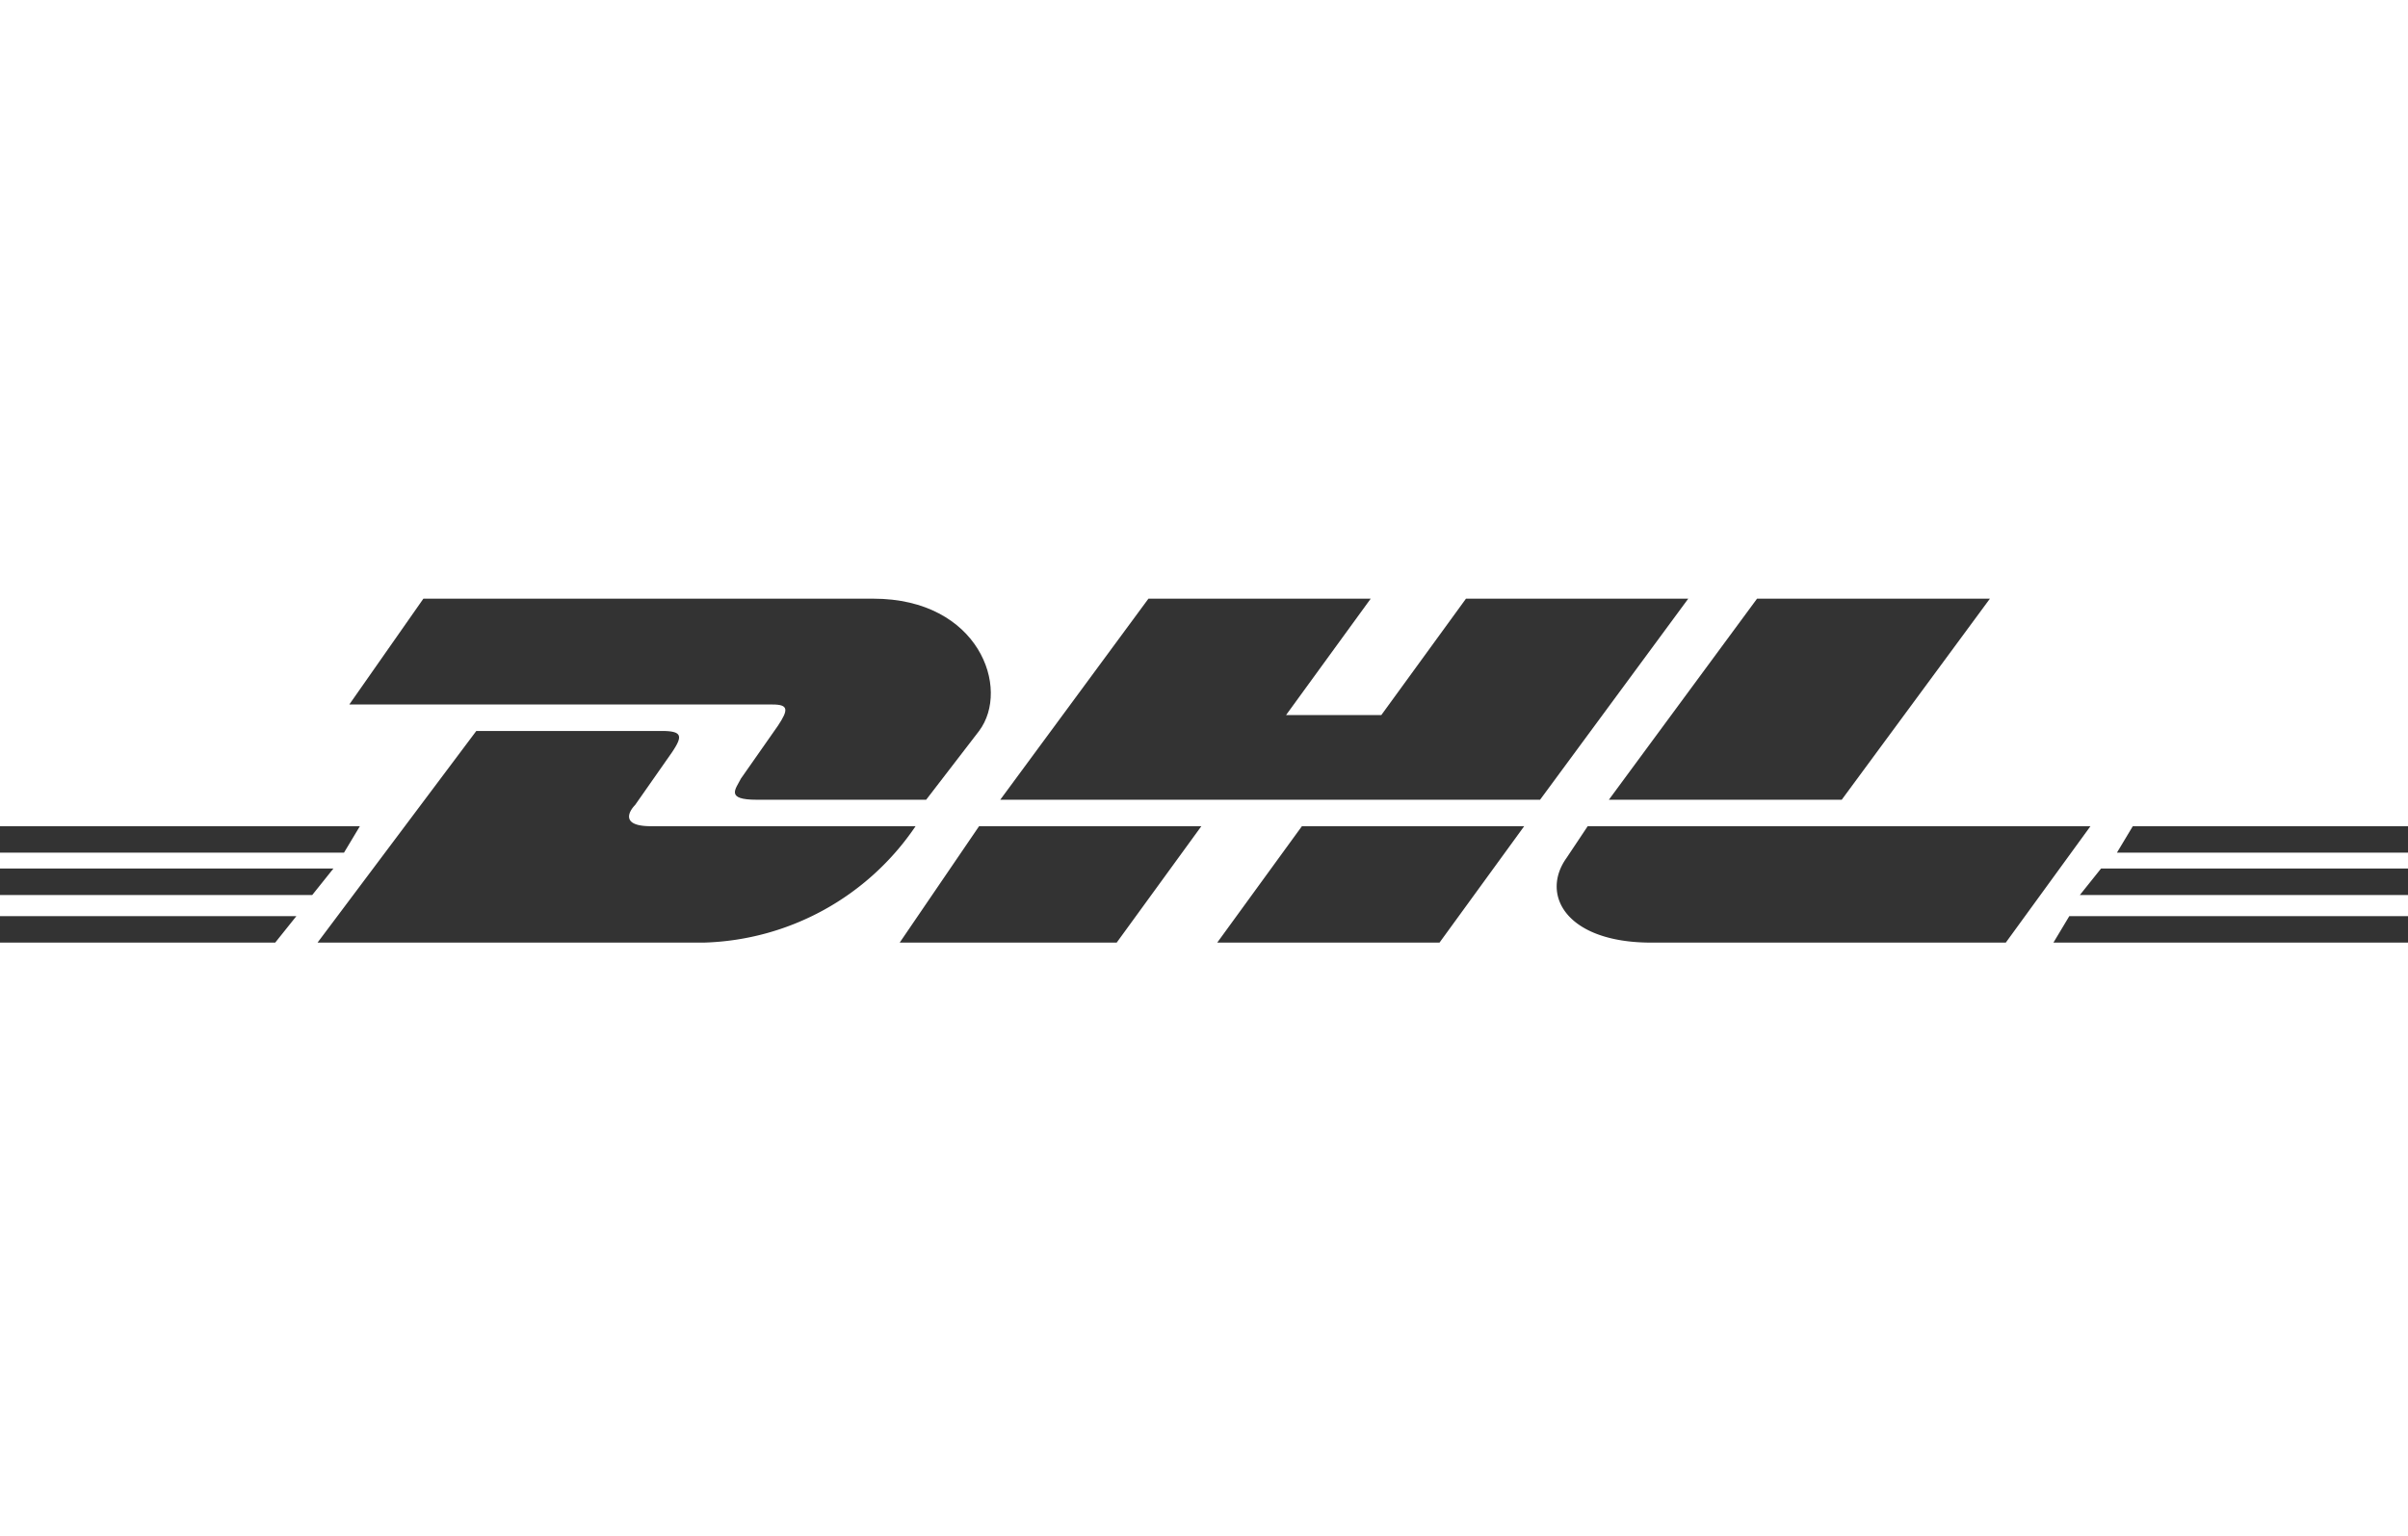
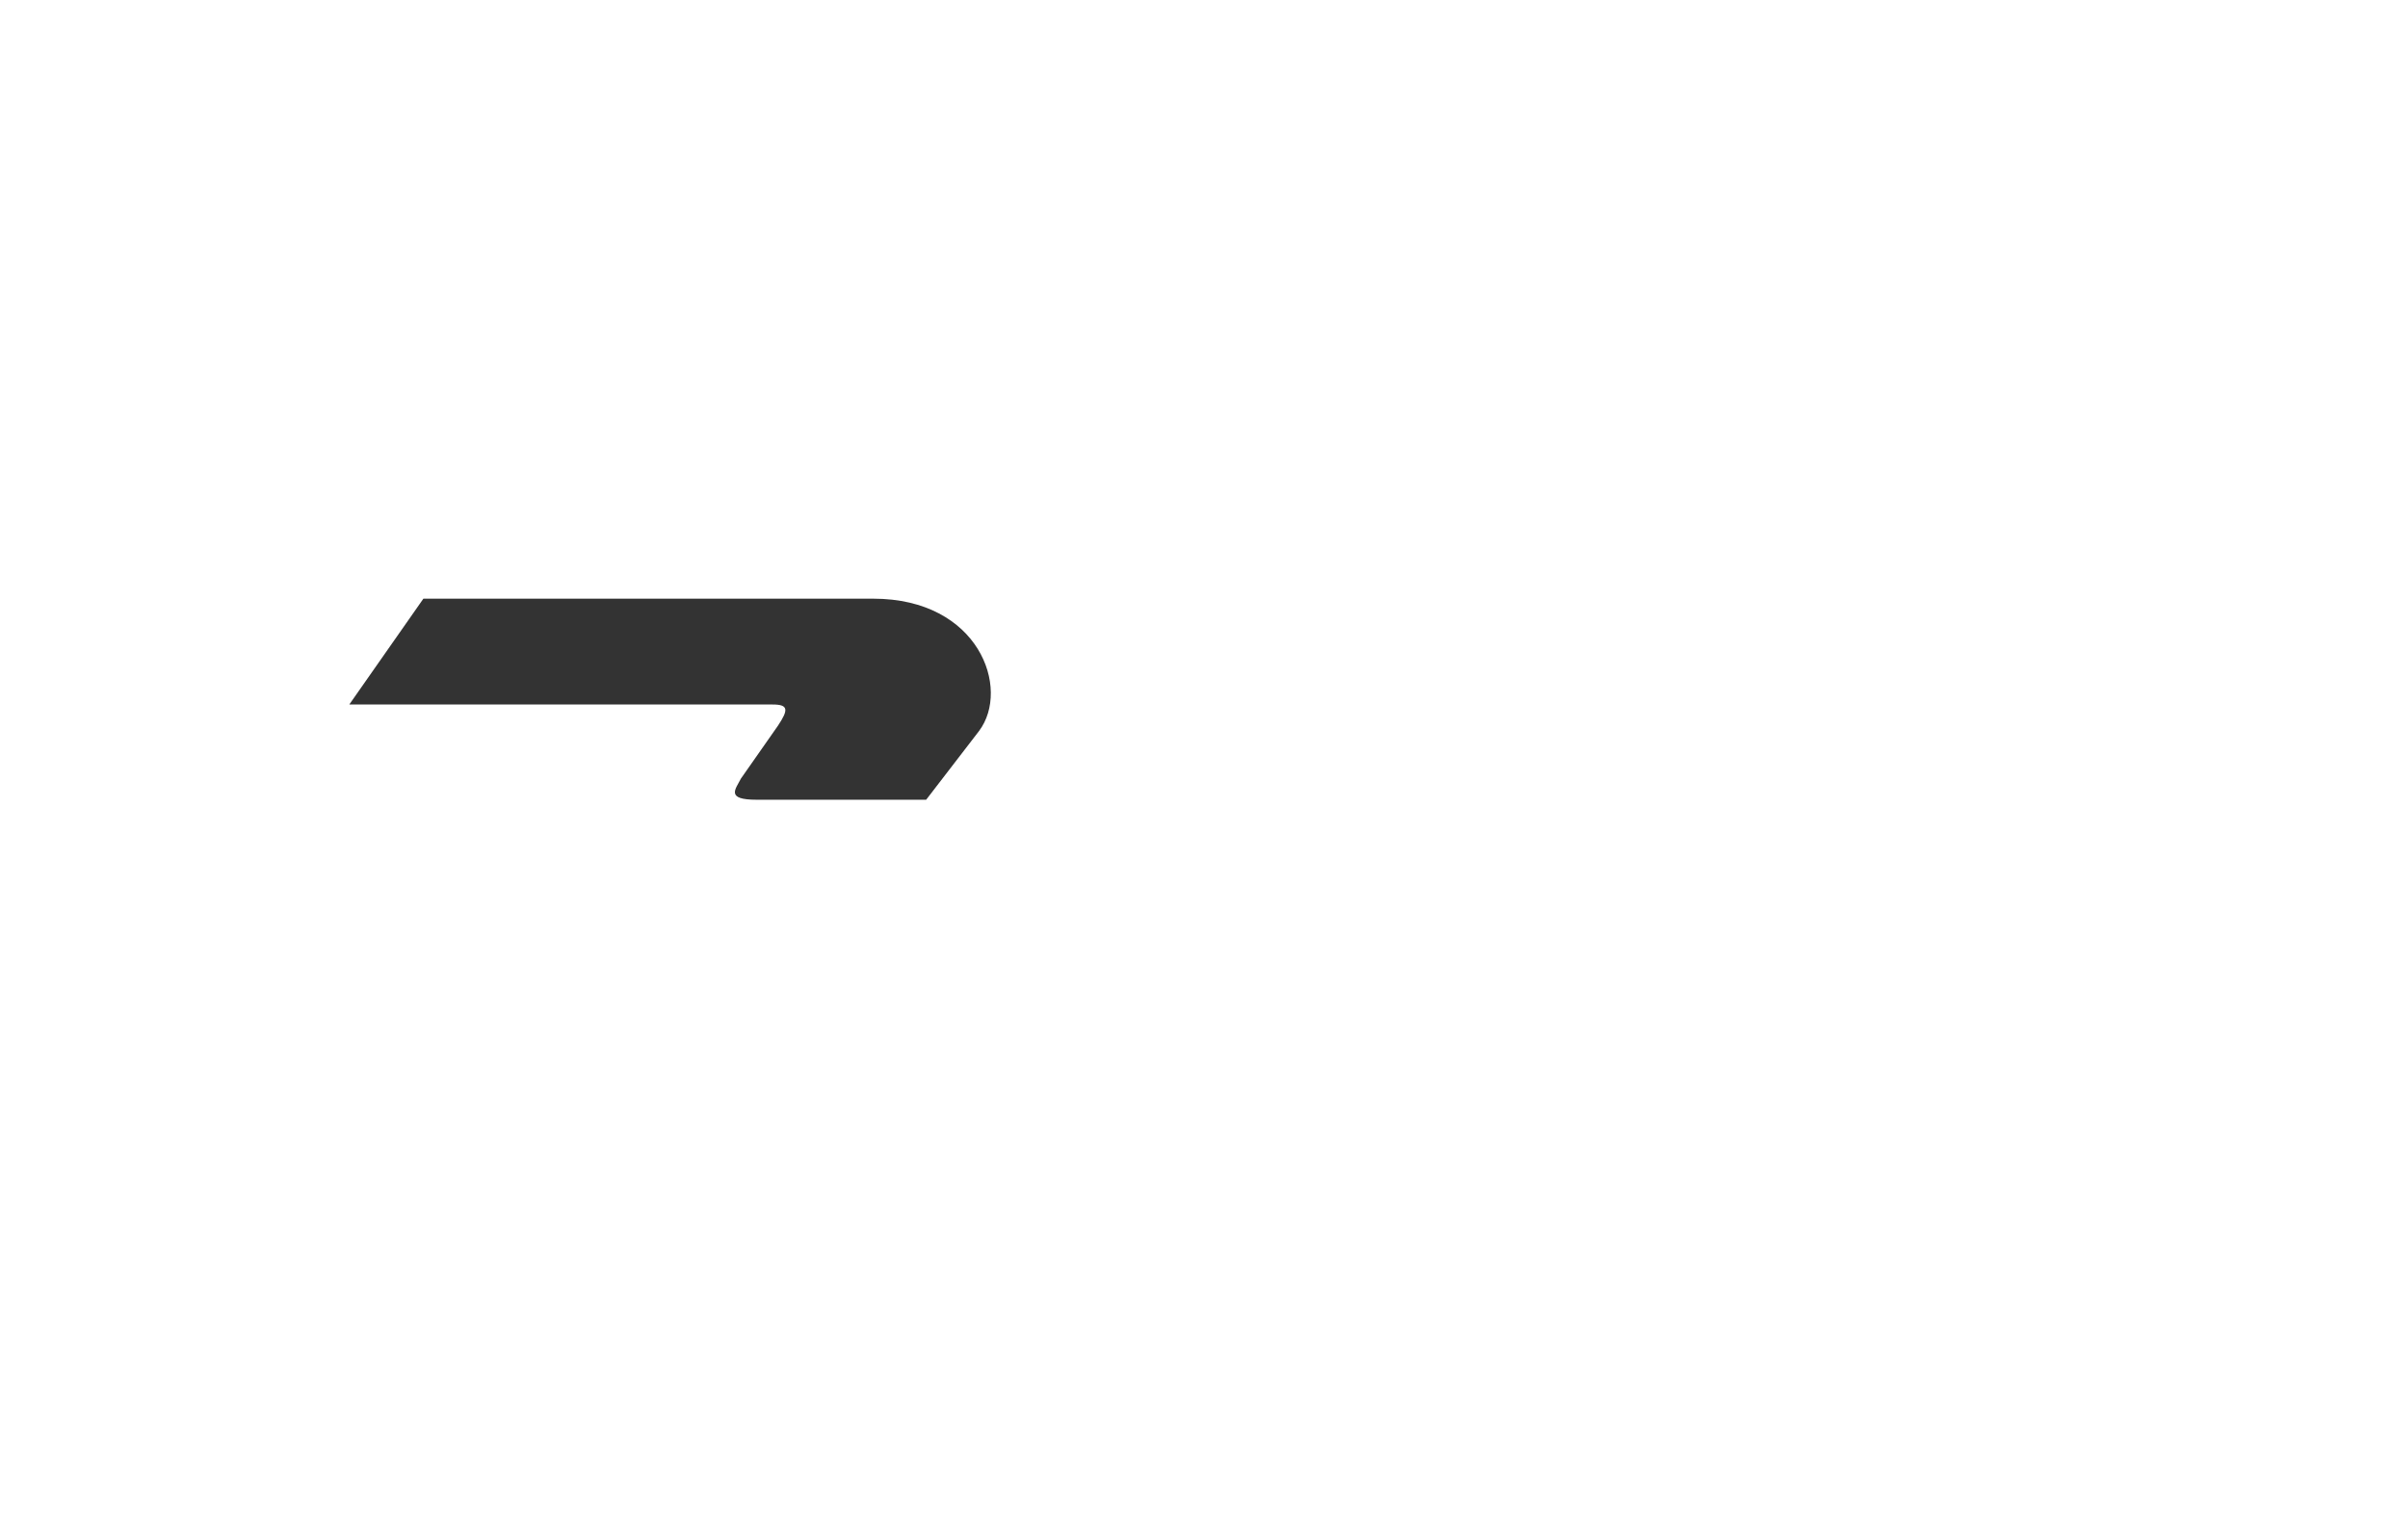
<svg xmlns="http://www.w3.org/2000/svg" width="2500" height="1595" viewBox="0.7 11.4 45.5 6.4">
  <g fill="#333333">
    <path d="m8.7 11.4-1.4 2h8c.3 0 .3.1.1.4l-.7 1c-.1.2-.3.4.3.4h3.2l1-1.3c.6-.8 0-2.5-2-2.5z" />
-     <path d="m6.7 17.9 3-4h3.5c.4 0 .4.1.2.4l-.7 1c-.1.1-.3.4.3.4H18a5 5 0 0 1-4 2.2zm16.7-2.2-1.6 2.2h-4.1l1.5-2.2zm6.4-.5H19.6l2.8-3.8h4.2L25 13.6h1.8l1.6-2.2h4.2zm-.3.5-1.6 2.2h-4.2l1.6-2.2zm-28.8.8H7l-.4.5H.7zm0-.8h6.8l-.3.5H.7zm0 1.7h5.6l-.4.5H.7zm45.6-.4H40l.4-.5h5.8zm0 .9h-6.8l.3-.5h6.5zM41 15.7h5.2v.5h-5.5zm-2.7-4.3-2.8 3.8h-4.4l2.8-3.8zm-7.6 4.3-.4.6c-.5.7 0 1.6 1.6 1.6h6.7l1.6-2.2z" />
  </g>
</svg>